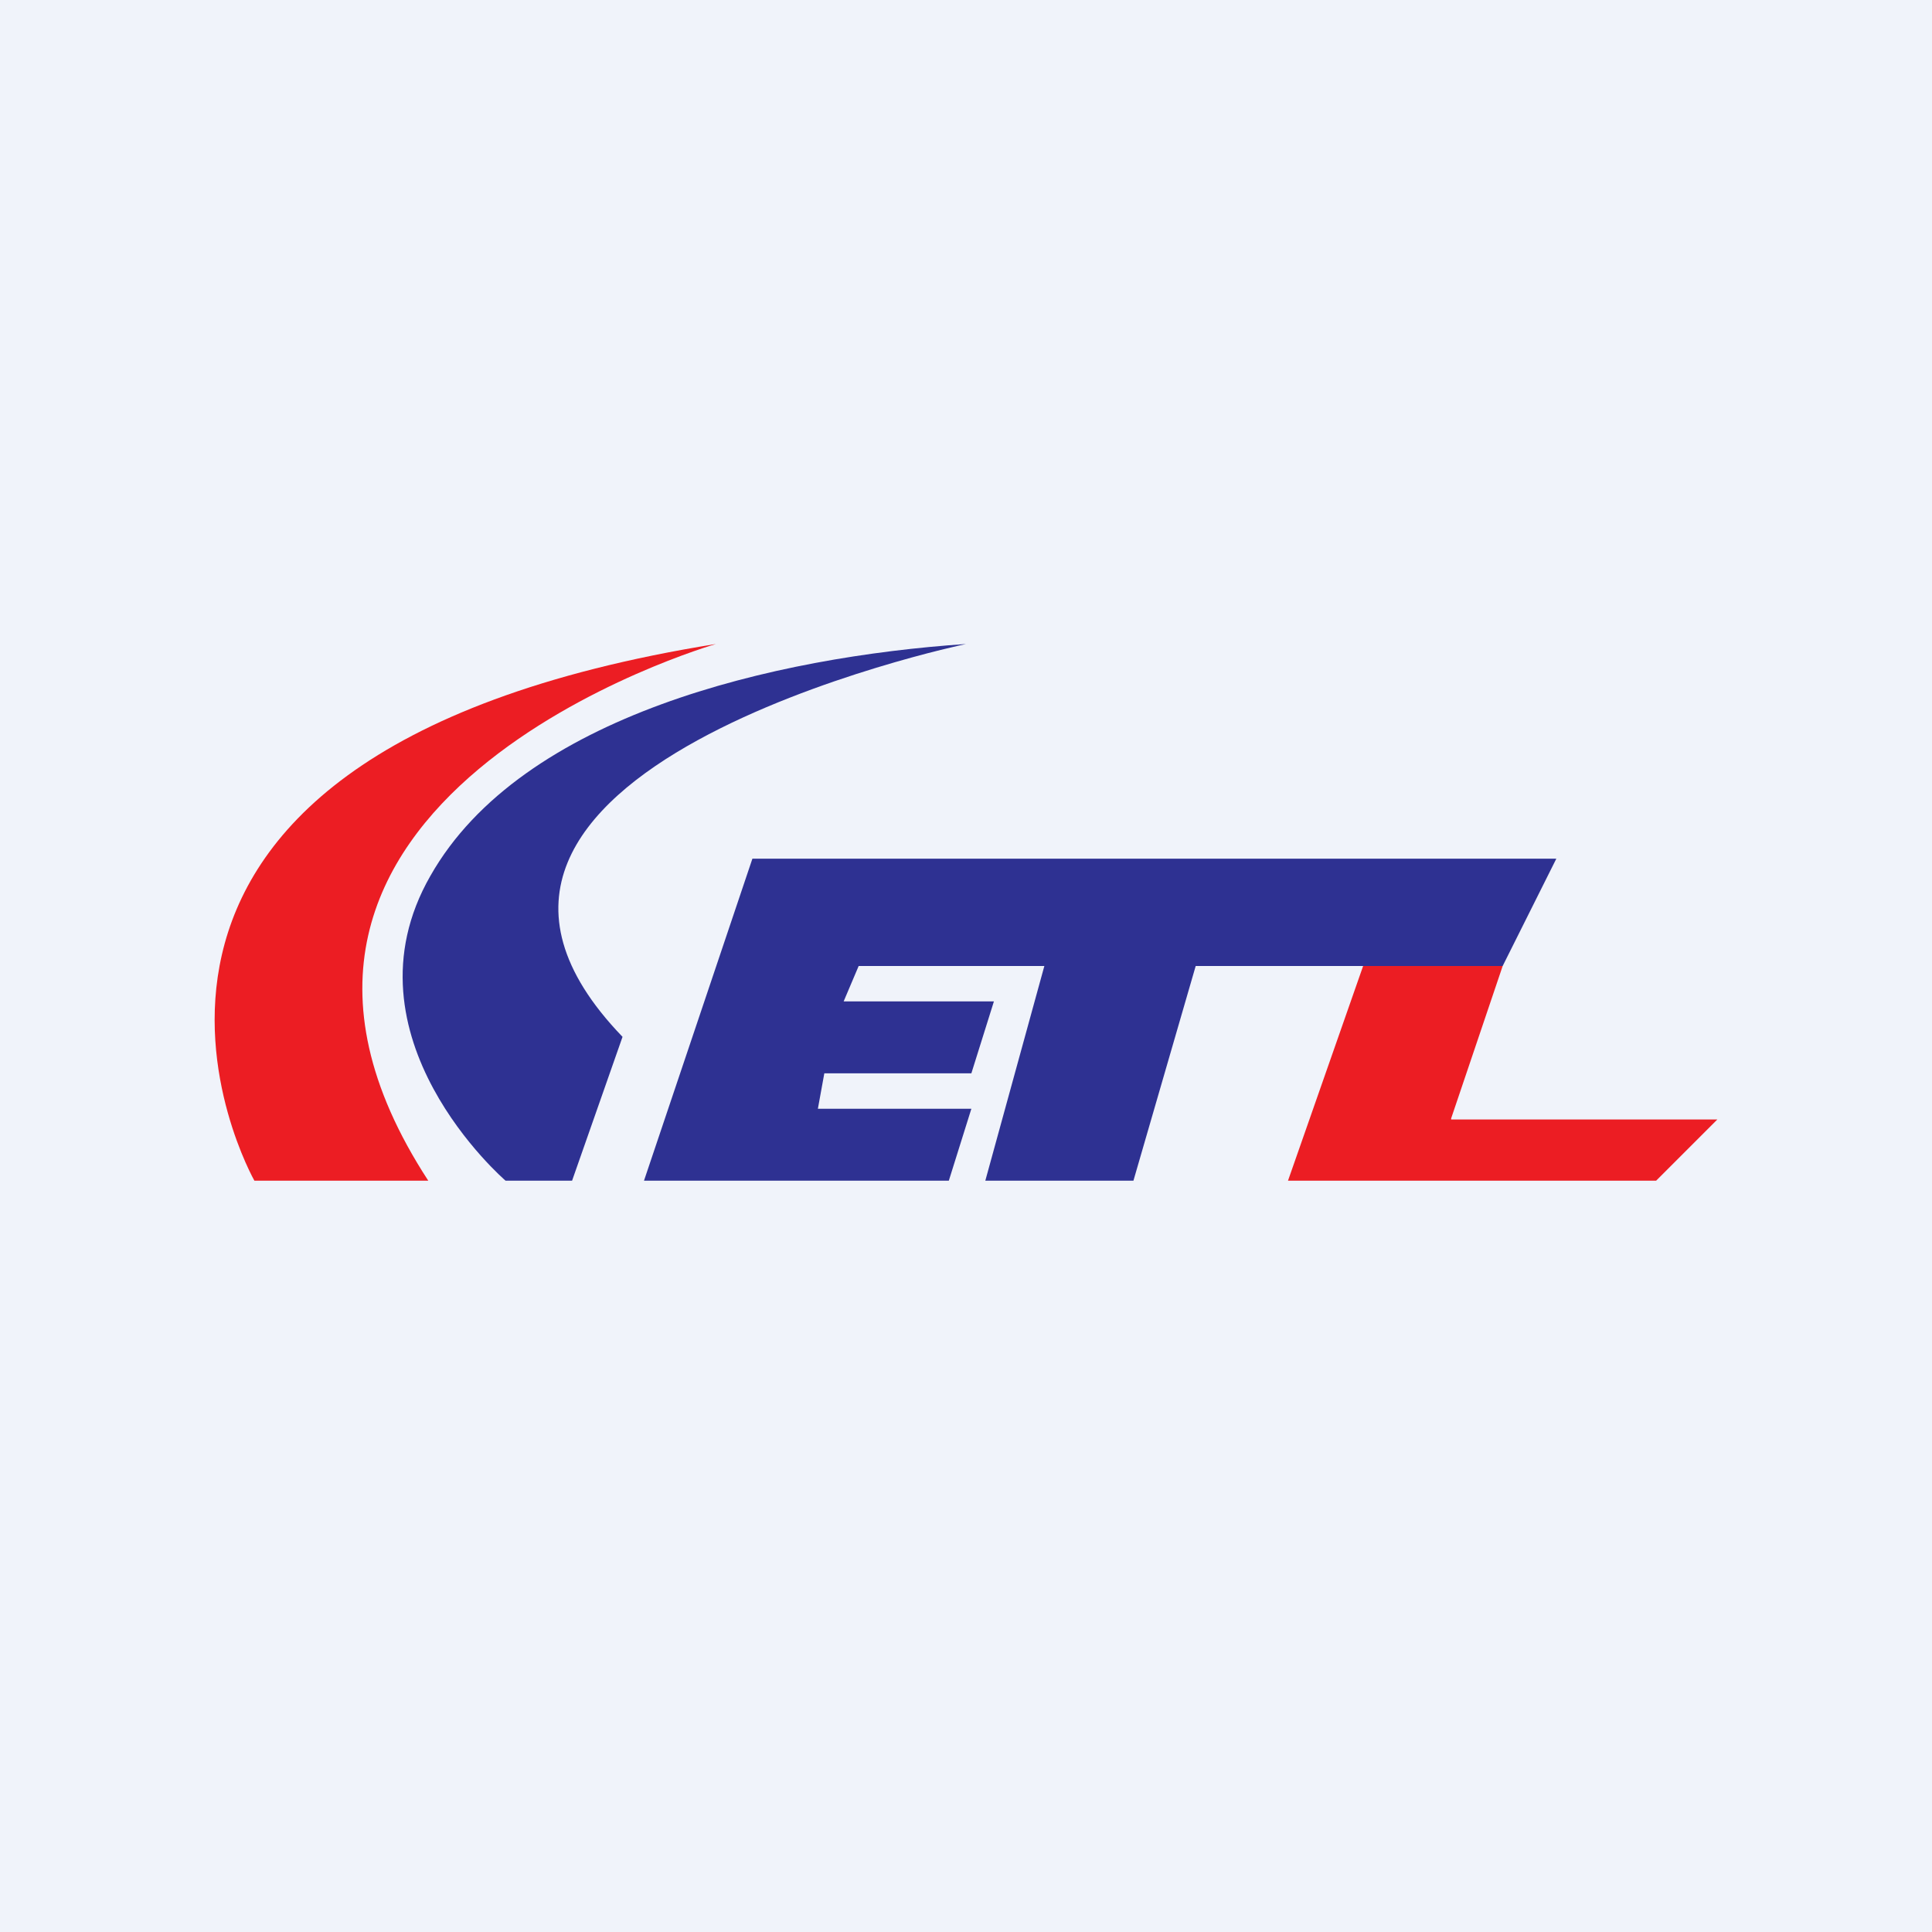
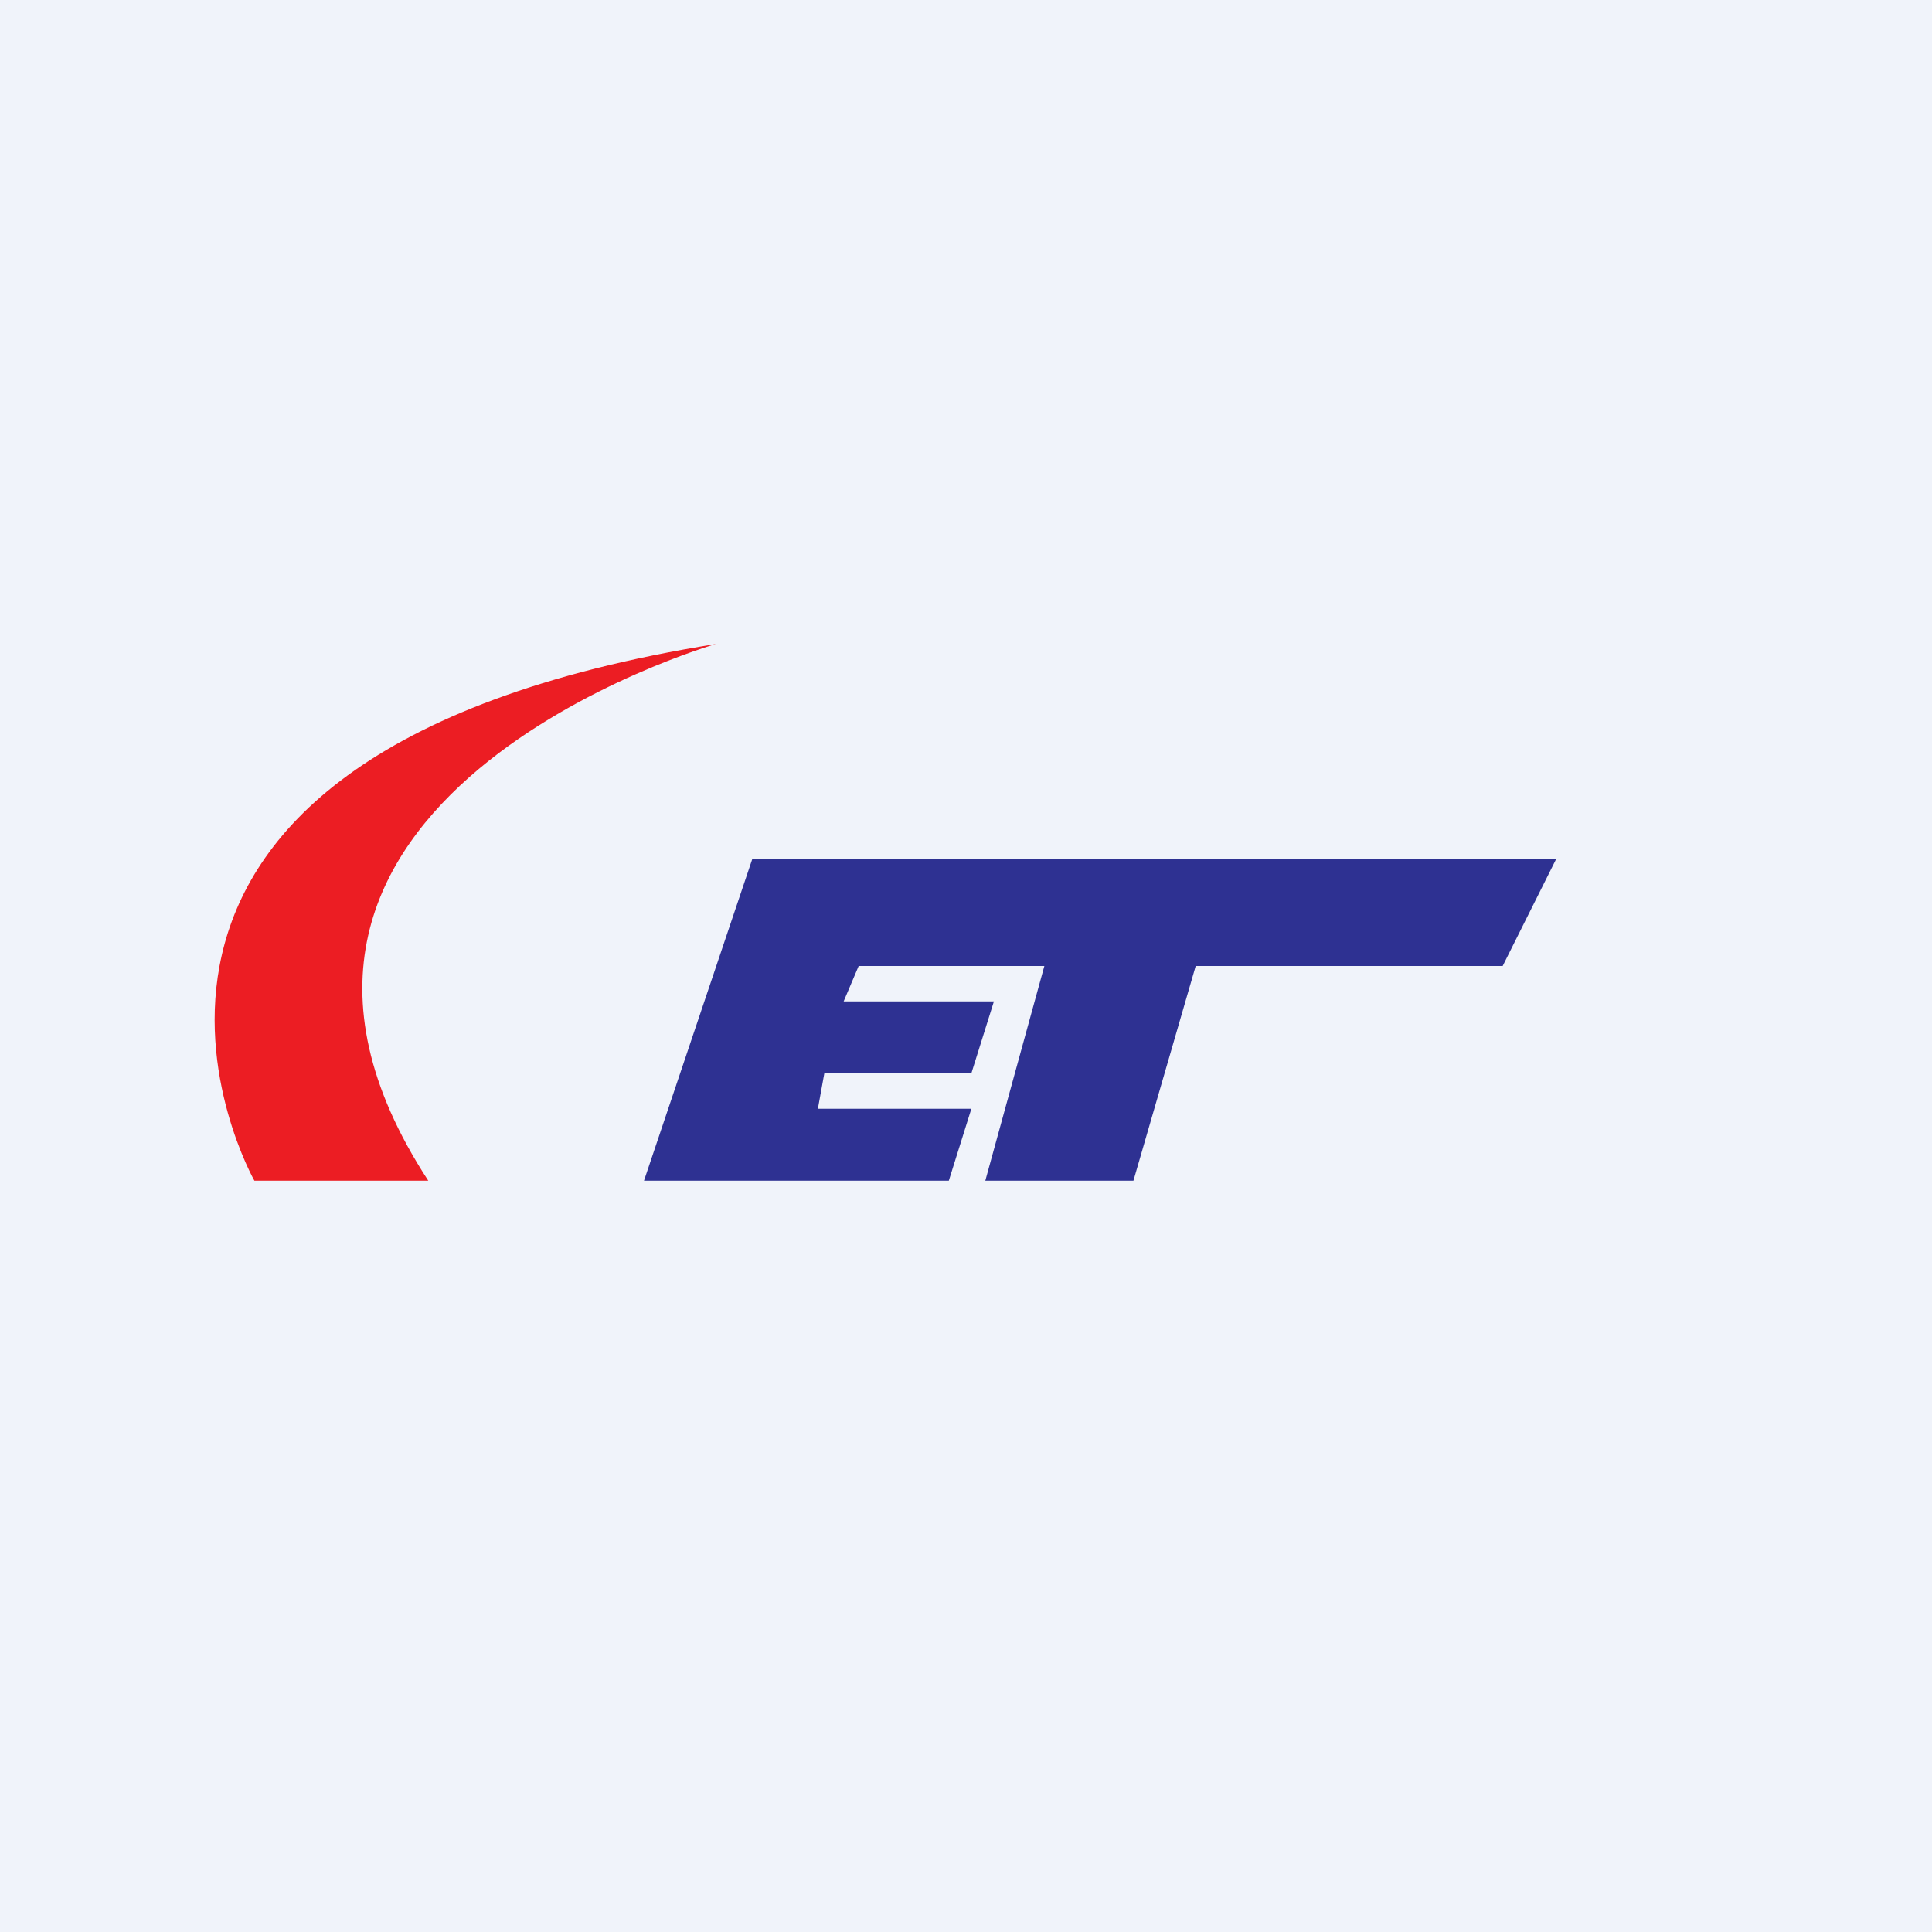
<svg xmlns="http://www.w3.org/2000/svg" width="18" height="18" viewBox="0 0 18 18">
  <path fill="#F0F3FA" d="M0 0h18v18H0z" />
  <path d="M2.37 11S.13 7.05 6.67 6c0 0-5 1.44-2.68 5H2.37Z" fill="#EC1D23" />
-   <path d="M4.71 11s-1.56-1.34-.7-2.84C4.86 6.66 7.23 6.12 9 6c0 0-5.6 1.17-3.2 3.66L5.33 11H4.7Z" fill="#2E3192" />
  <path d="m6 11 1.01-3h7.49L14 9h-2.86l-.58 2H9.18l.55-2H8l-.14.33h1.4l-.21.67H7.68l-.06.33h1.43l-.21.67H6Z" fill="#2E3192" />
-   <path d="M13.52 10.42 14 9h-1.3l-.7 2h3.43l.57-.57h-2.48Z" fill="#EC1D23" />
</svg>